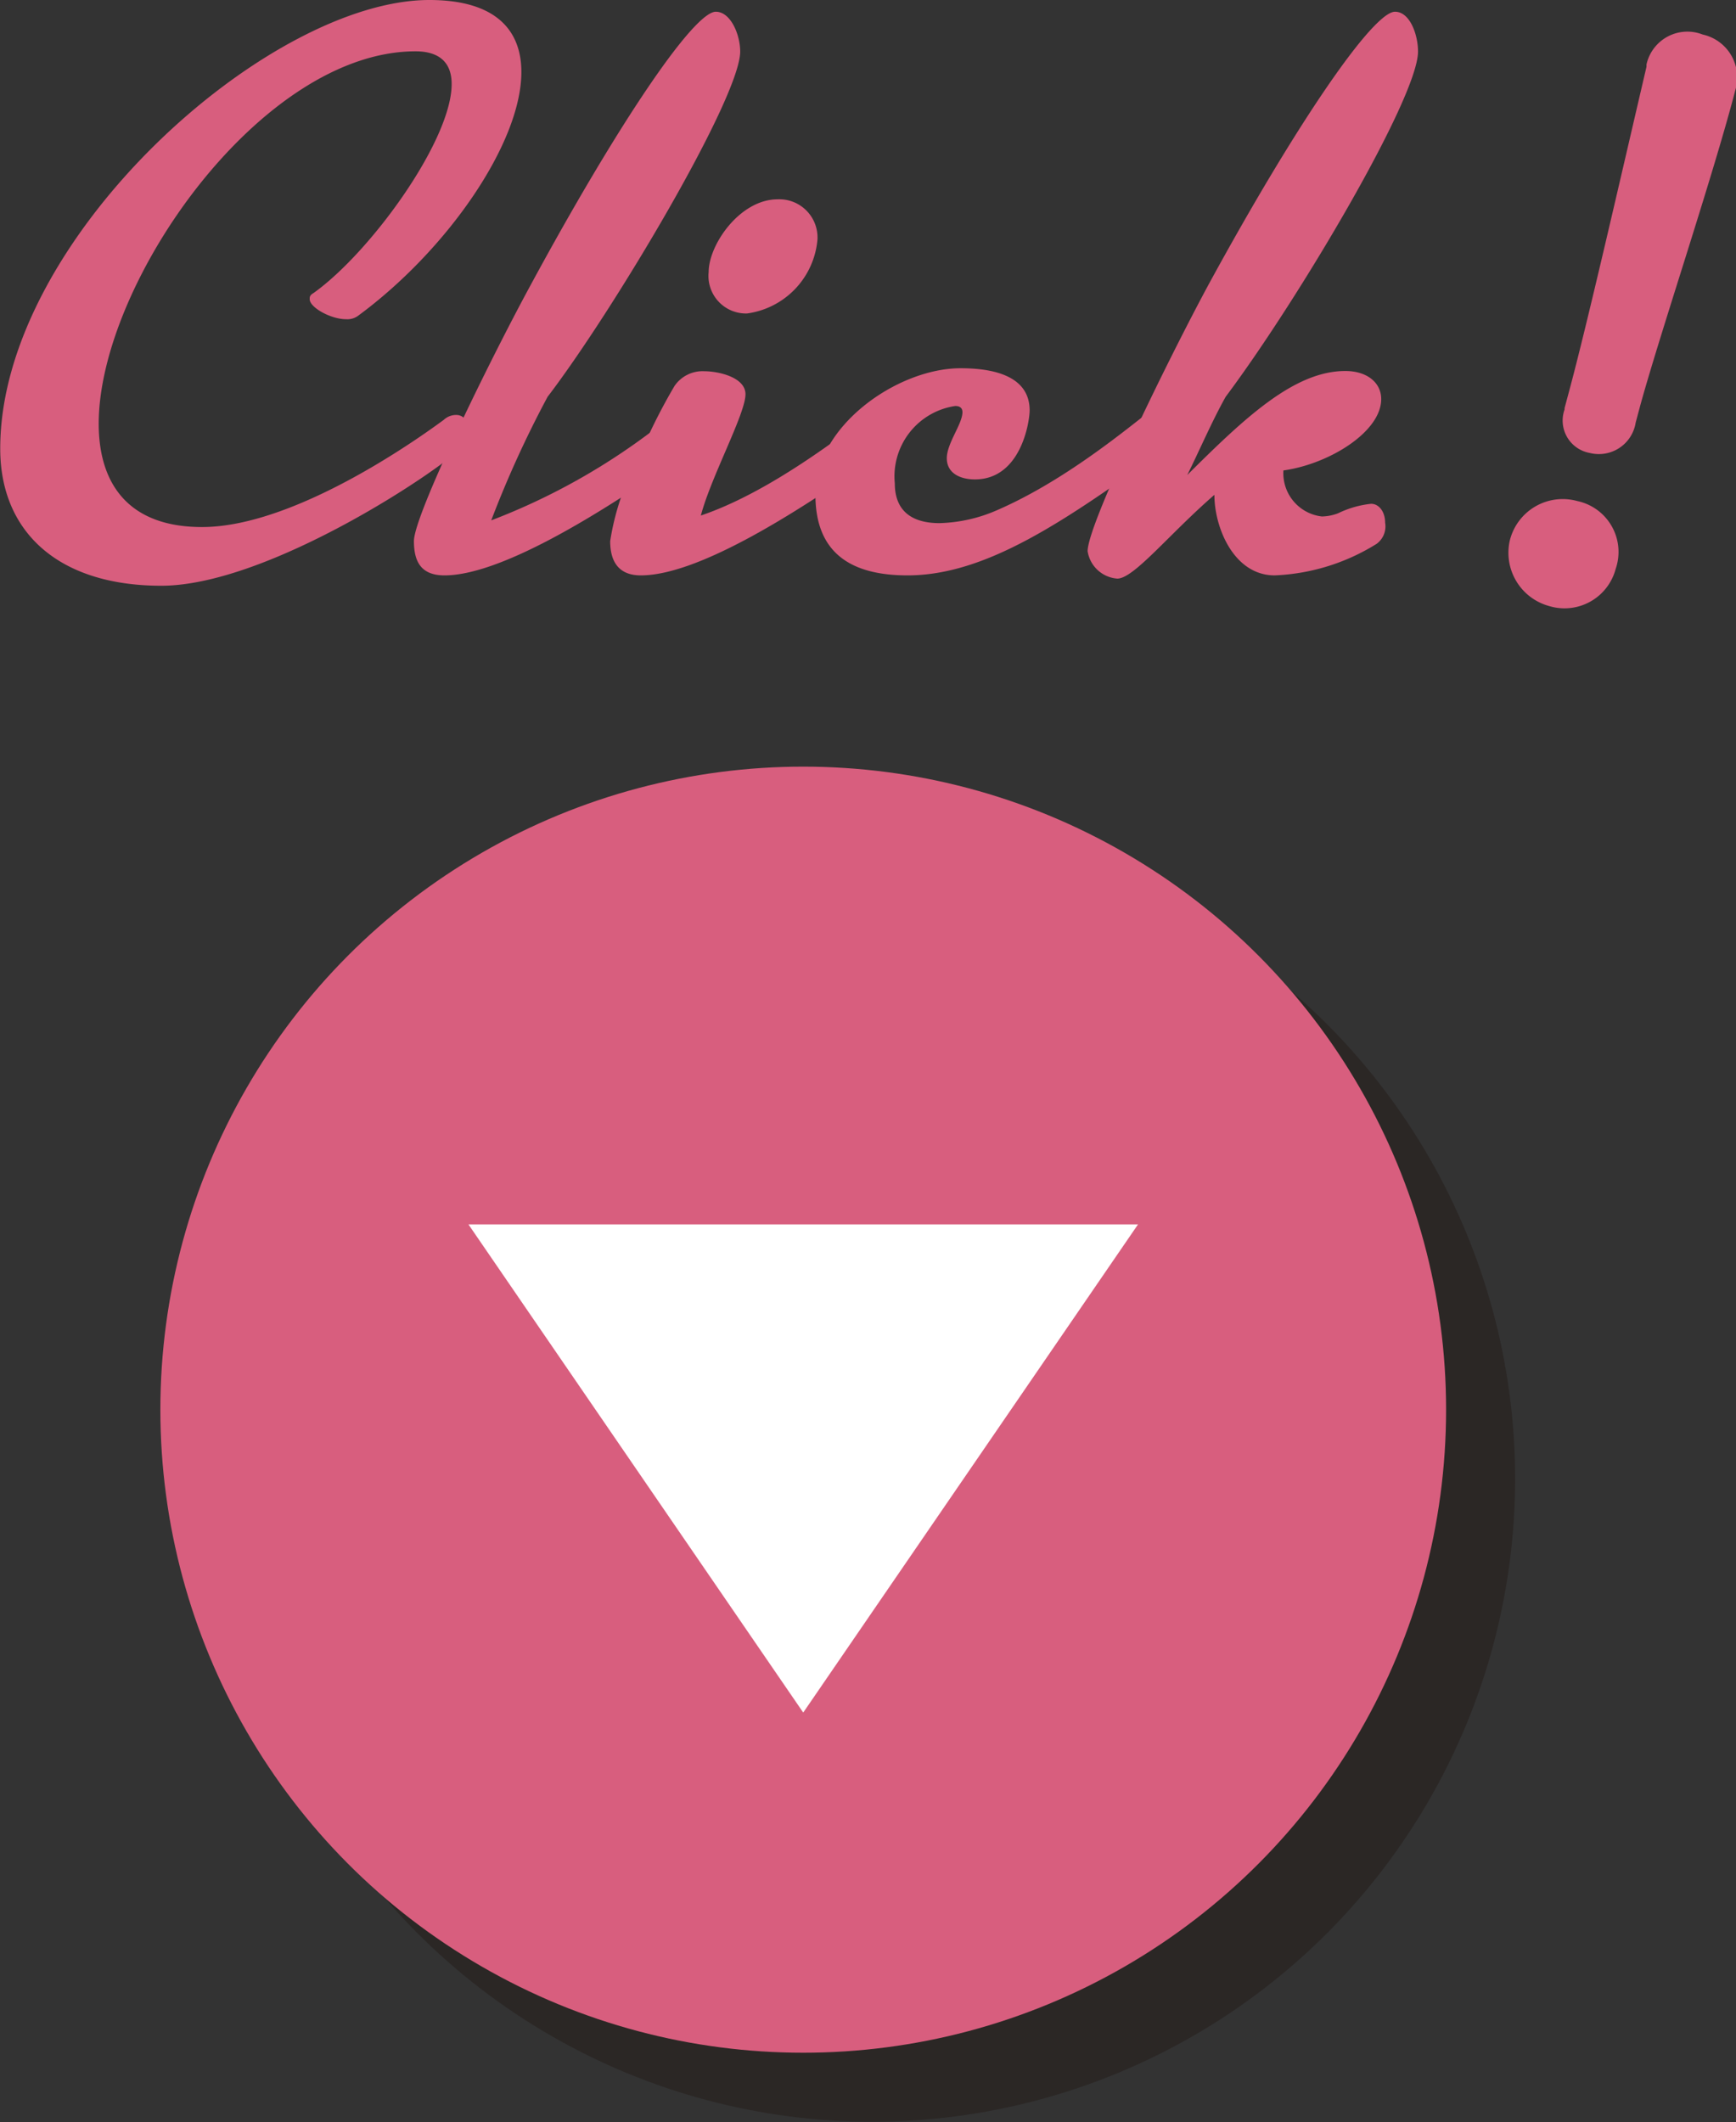
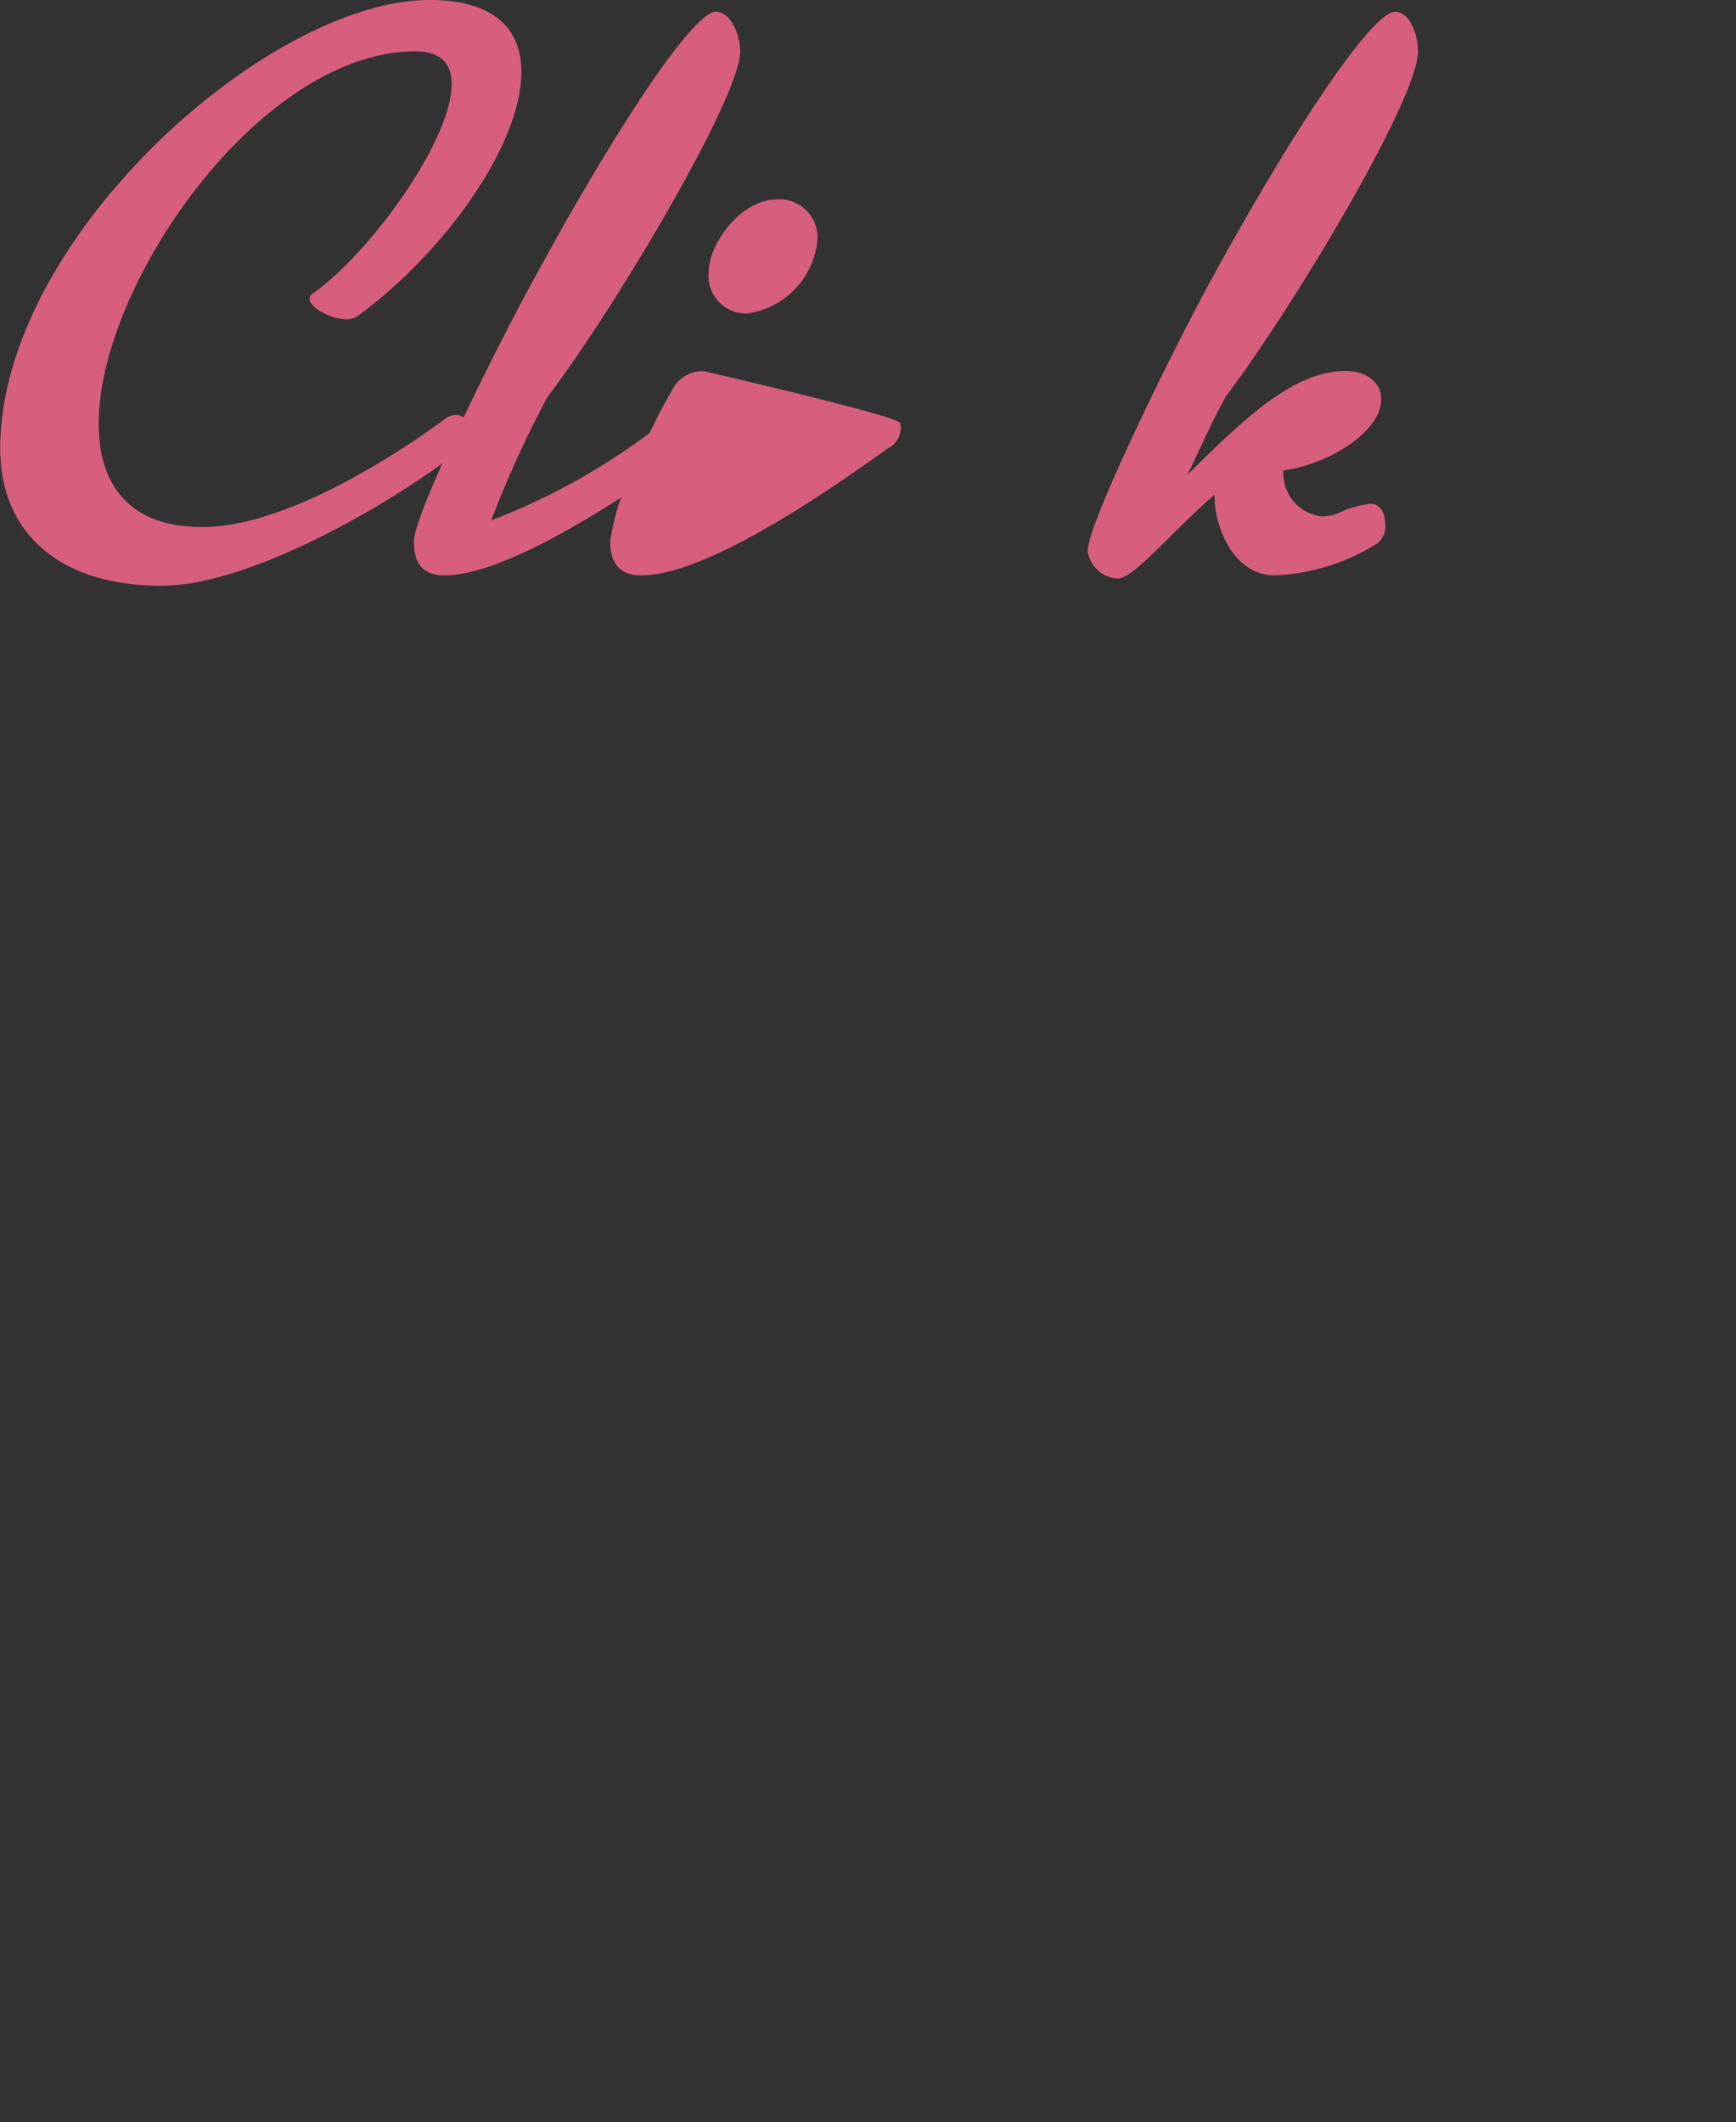
<svg xmlns="http://www.w3.org/2000/svg" viewBox="0 0 75.45 92.2">
  <rect x="0" y="0" width="75.45" height="92.2" fill="#333333" stroke="none" />
  <defs>
    <style>.cls-1{isolation:isolate;}.cls-2{opacity:0.45;mix-blend-mode:multiply;}.cls-3{fill:#211815;}.cls-4{fill:#d85e7e;}.cls-5{fill:#fff;}</style>
  </defs>
  <g class="cls-1">
    <g id="Layer_2" data-name="Layer 2">
      <g id="design">
        <g class="cls-2">
-           <circle class="cls-3" cx="37.91" cy="64.25" r="27.94" />
-         </g>
-         <circle class="cls-4" cx="34.91" cy="61.25" r="27.94" />
-         <polygon class="cls-5" points="20.36 53.2 34.91 74.41 49.46 53.2 20.36 53.2" />
+           </g>
        <path class="cls-4" d="M13.46,13c0-.1,0-.17.17-.27,2.48-1.77,6-6.63,6-9.08,0-.88-.48-1.42-1.57-1.42-6.73,0-13.77,10.09-13.77,16.18,0,2.62,1.3,4.49,4.49,4.49,4.25,0,10-4.29,10.51-4.66a.78.78,0,0,1,.54-.21c.34,0,.54.31.54.68a1,1,0,0,1-.23.65c-.68.85-8.4,6.09-13.13,6.09-4.52,0-7-2.38-7-5.95C0,10.37,11.66,0,18.66,0c2.86,0,4,1.29,4,3.13,0,3.09-3.23,7.75-7.11,10.6a.79.79,0,0,1-.51.14C14.38,13.87,13.46,13.36,13.46,13Z" />
        <path class="cls-4" d="M30,17.47c.34,0,.58.55.58,1.09a1,1,0,0,1-.34.85C25.77,22.61,21.63,25,19.32,25c-1,0-1.33-.57-1.33-1.49,0-1.12,3.26-7.79,5.07-11.12C26.9,5.3,30.16.51,31.11.51c.65,0,1.06,1,1.06,1.73,0,2-5.51,11.26-8.37,15a46.06,46.06,0,0,0-2.45,5.37,28.26,28.26,0,0,0,8.13-4.79C29.85,17.47,29.92,17.47,30,17.47Z" />
-         <path class="cls-4" d="M39.13,18.39a1,1,0,0,1-.54,1.09C34.14,22.68,30.16,25,27.85,25c-.85,0-1.33-.47-1.33-1.49a11.05,11.05,0,0,1,1.26-3.67,25,25,0,0,1,1.53-3.06,1.47,1.47,0,0,1,1.29-.65c.65,0,1.8.27,1.8,1,0,.85-1.49,3.57-1.94,5.27,3.81-1.29,7.79-4.89,8.13-4.89S39.13,18.09,39.13,18.39Zm-3.6-8a3.55,3.55,0,0,1-3.06,3.23,1.63,1.63,0,0,1-1.67-1.8c0-1.19,1.36-3.16,3-3.16A1.66,1.66,0,0,1,35.53,10.37Z" />
-         <path class="cls-4" d="M41.75,16c1.77,0,3,.51,3,1.83,0,.48-.37,3-2.38,3-.64,0-1.22-.27-1.22-.92s.68-1.49.68-2c0-.17-.1-.27-.31-.27A3.09,3.09,0,0,0,38.89,21c0,1.29.85,1.73,1.94,1.73a6.64,6.64,0,0,0,2.52-.57c3.77-1.64,7.07-4.83,7.41-4.83s.54.71.54,1a1,1,0,0,1-.54,1.09C46.3,22.64,42.87,25,39.44,25c-2.49,0-4-1-4-3.5C35.39,18.53,39,16,41.75,16Z" />
+         <path class="cls-4" d="M39.13,18.39a1,1,0,0,1-.54,1.09C34.14,22.68,30.16,25,27.85,25c-.85,0-1.33-.47-1.33-1.49a11.05,11.05,0,0,1,1.26-3.67,25,25,0,0,1,1.53-3.06,1.47,1.47,0,0,1,1.29-.65S39.13,18.09,39.13,18.39Zm-3.6-8a3.55,3.55,0,0,1-3.06,3.23,1.63,1.63,0,0,1-1.67-1.8c0-1.19,1.36-3.16,3-3.16A1.66,1.66,0,0,1,35.53,10.37Z" />
        <path class="cls-4" d="M52.54,12.34C56.38,5.3,59.68.51,60.63.51c.65,0,1,1,1,1.73,0,2-5.2,10.78-8.36,15-.61,1.09-1.16,2.38-1.67,3.4,2.52-2.51,4.66-4.52,6.87-4.52.95,0,1.56.51,1.56,1.22,0,1.43-2.28,2.83-4.25,3.1a1.89,1.89,0,0,0,1.67,2,2.06,2.06,0,0,0,.71-.14,4.3,4.3,0,0,1,1.43-.41c.34,0,.61.34.61.82a.94.94,0,0,1-.37.92A9.06,9.06,0,0,1,55.4,25c-1.77,0-2.62-2.07-2.62-3.5-2,1.74-3.5,3.64-4.22,3.64a1.41,1.41,0,0,1-1.29-1.19C47.27,22.78,50.74,15.67,52.54,12.34Z" />
-         <path class="cls-4" d="M67.32,26.33a2.4,2.4,0,0,1-1.7-2.85,2.37,2.37,0,0,1,2.93-1.71,2.26,2.26,0,0,1,1.67,2.95A2.3,2.3,0,0,1,67.32,26.33ZM68,17.79l0-.06.22-.82C69,14,70.37,8,71.56,2.9l0-.1A1.82,1.82,0,0,1,74,1.5a1.91,1.91,0,0,1,1.42,2.42c-1,3.85-3.37,10.86-4.18,13.88l-.15.56a1.62,1.62,0,0,1-2,1.32A1.43,1.43,0,0,1,68,17.79Z" />
      </g>
    </g>
  </g>
</svg>